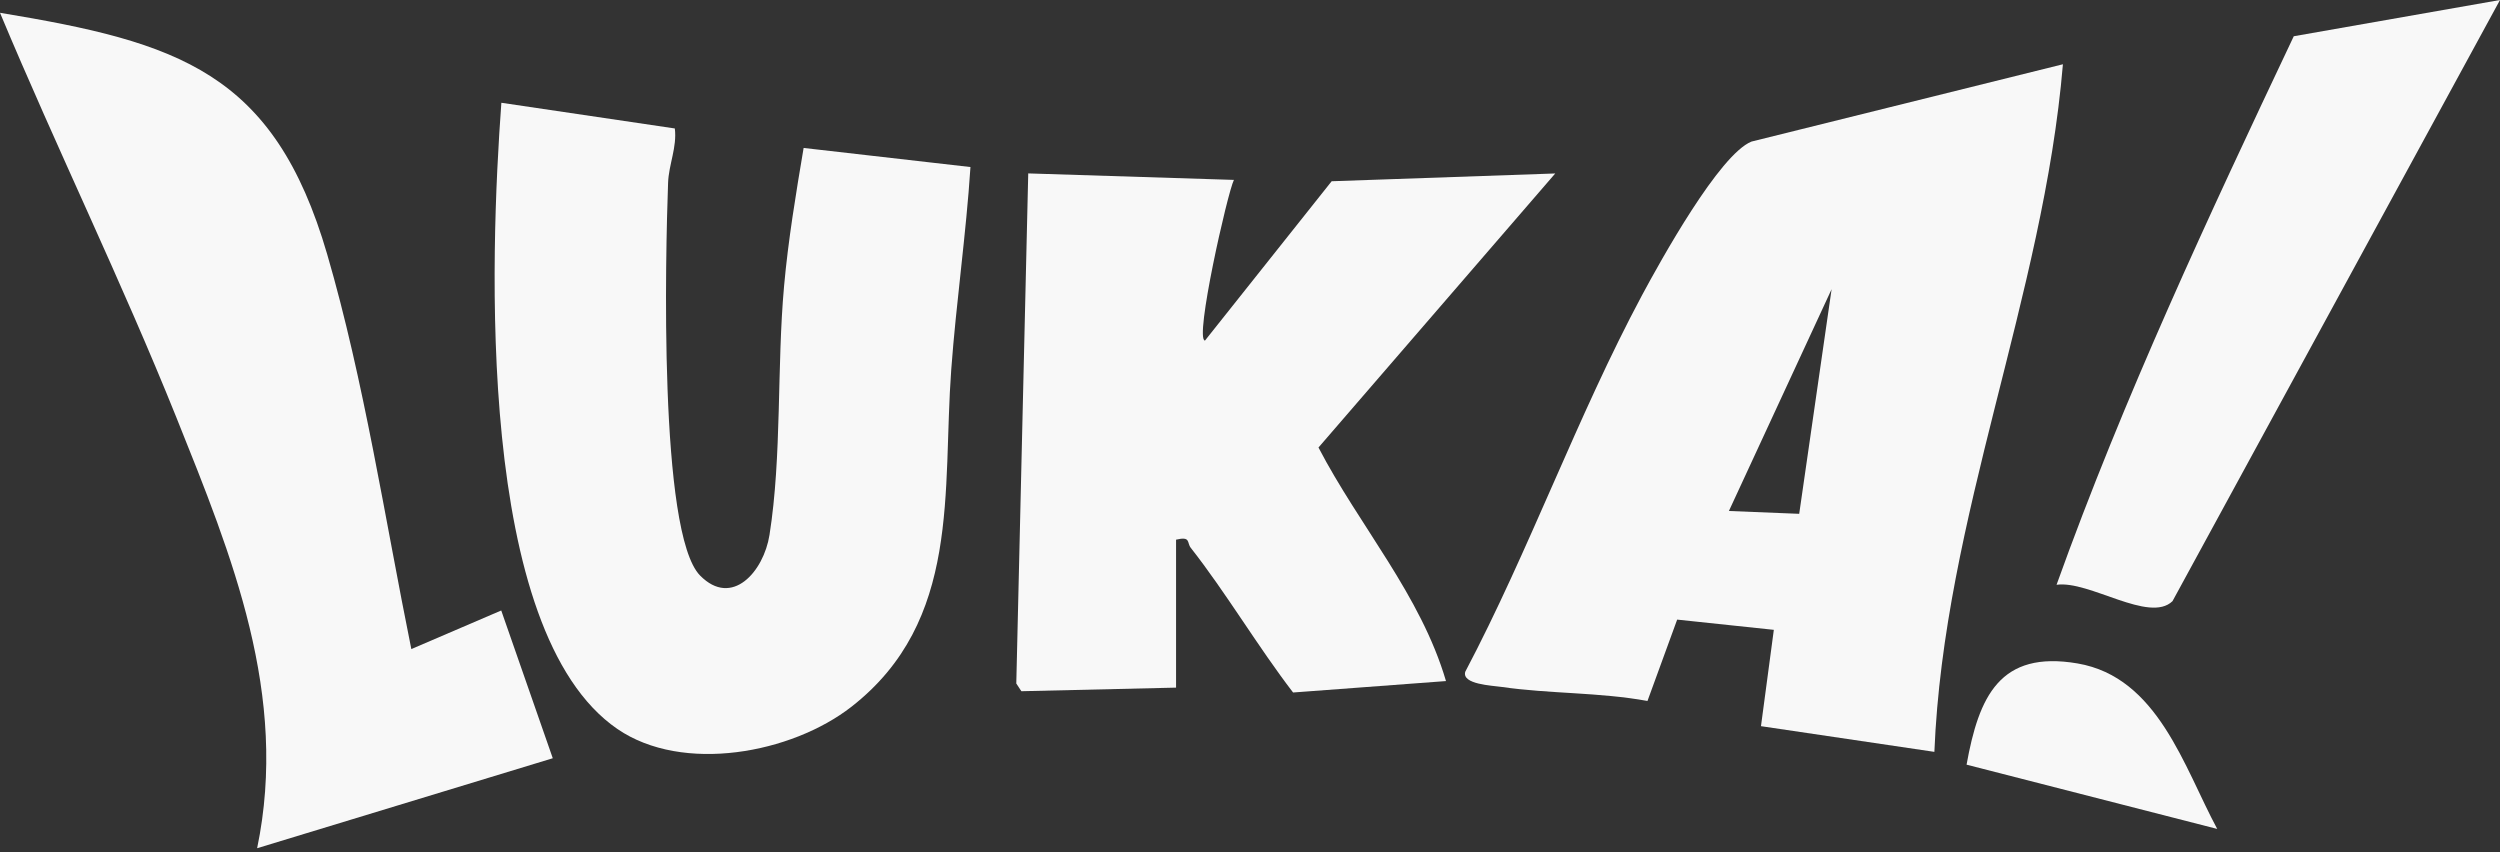
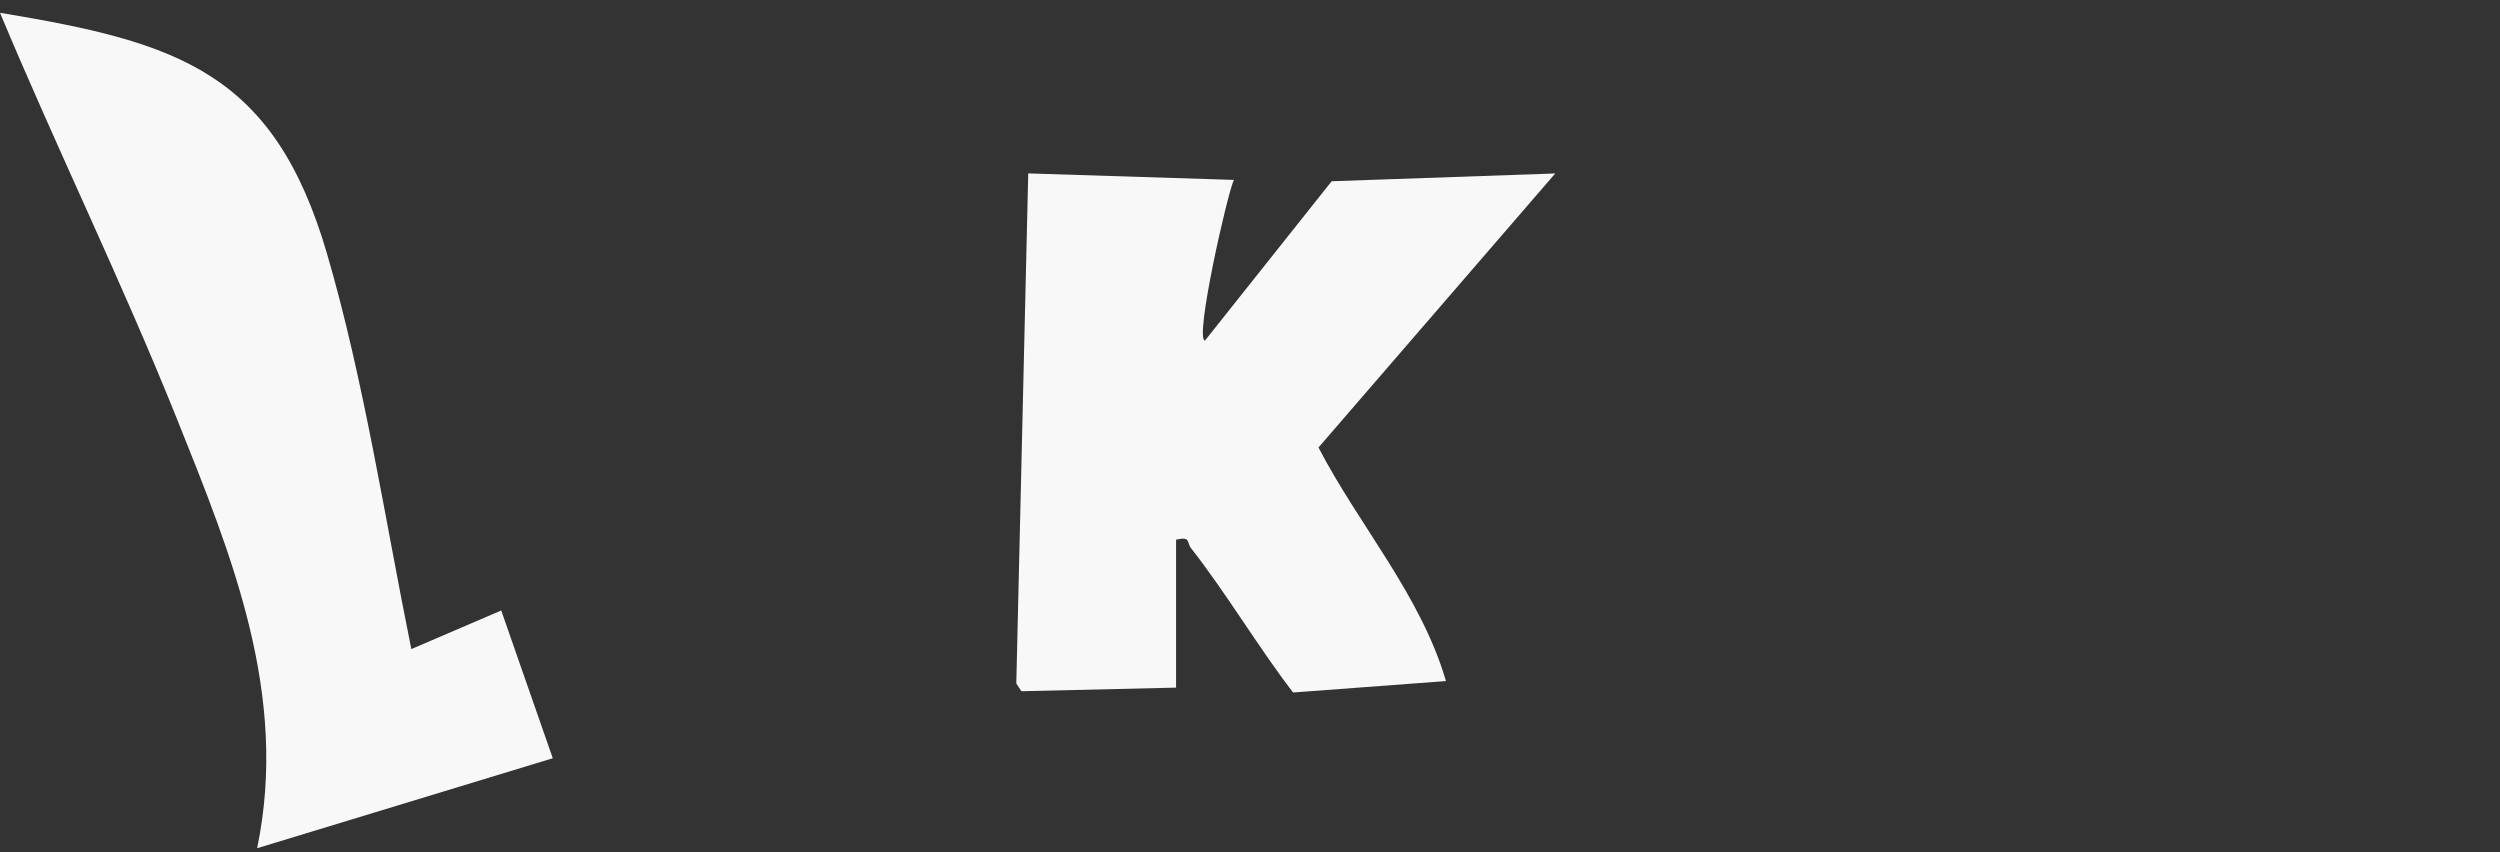
<svg xmlns="http://www.w3.org/2000/svg" width="267" height="91" viewBox="0 0 267 91" fill="none">
  <rect x="0" y="0" width="267" height="91" fill="#333333" stroke="none" />
-   <path d="M206.598 80.3L188.072 77.555L189.445 67.266L179.121 66.174L175.95 74.864C170.823 73.924 165.483 74.109 160.348 73.361C159.374 73.217 156.086 73.093 156.491 71.741C163.327 58.775 168.468 44.423 175.353 31.56C177.364 27.812 183.617 16.514 187.056 15.121L220.319 6.863C218.239 31.676 207.607 55.24 206.591 80.307L206.598 80.3ZM192.156 54.87L195.615 30.887L184.647 54.574L192.156 54.876V54.87Z" fill="url(#paint0_linear_322_598)" />
-   <path d="M72.071 13.721C72.319 15.719 71.419 17.572 71.351 19.528C71.083 26.92 70.328 56.95 74.769 61.467C78.18 64.933 81.564 61.041 82.182 57.129C83.514 48.7 82.958 39.172 83.74 30.545C84.179 25.651 85.01 20.64 85.827 15.801L103.645 17.84C103.179 25.047 102.122 32.267 101.593 39.468C100.632 52.427 102.698 66.299 90.933 75.483C84.543 80.466 72.923 82.642 65.942 77.858C50.786 67.466 52.344 27.319 53.546 10.976L72.078 13.721H72.071Z" fill="url(#paint1_linear_322_598)" />
  <path d="M125.603 73.438L109.082 73.822L108.54 72.998L109.816 18.52L131.781 19.213C131.094 20.592 127.539 36.304 128.692 36.373L142.221 19.357L166.1 18.526L140.814 47.794C145.179 56.182 151.721 63.526 154.432 72.738L138.102 73.959C134.355 69.086 130.93 63.286 127.175 58.509C126.736 57.953 127.203 57.253 125.603 57.637V73.424V73.438Z" fill="url(#paint2_linear_322_598)" />
  <path d="M43.936 69.318L53.532 65.2L59.036 80.98L27.462 90.59C30.853 74.24 24.799 59.441 18.855 44.629C13.007 30.07 6.054 15.841 0 1.366C19.027 4.516 29.268 7.673 34.944 27.16C38.891 40.703 41.122 55.481 43.929 69.318H43.936Z" fill="url(#paint3_linear_322_598)" />
-   <path d="M267 0L232.022 64.205C229.544 66.601 223.133 61.961 219.639 62.455C226.832 42.405 235.879 23.09 244.974 3.871L267 0Z" fill="url(#paint4_linear_322_598)" />
-   <path d="M236.799 88.53L210.03 81.666C211.341 74.384 213.578 69.435 221.884 70.856C230.47 72.325 233.257 81.948 236.799 88.53Z" fill="url(#paint5_linear_322_598)" />
  <defs>
    <linearGradient id="paint0_linear_322_598" x1="188.388" y1="6.863" x2="188.388" y2="105.136" gradientUnits="userSpaceOnUse">
      <stop stop-color="#F8F8F8" />
    </linearGradient>
    <linearGradient id="paint1_linear_322_598" x1="78.236" y1="10.976" x2="78.236" y2="104.038" gradientUnits="userSpaceOnUse">
      <stop stop-color="#F8F8F8" />
    </linearGradient>
    <linearGradient id="paint2_linear_322_598" x1="137.32" y1="18.52" x2="137.32" y2="92.701" gradientUnits="userSpaceOnUse">
      <stop stop-color="#F8F8F8" />
    </linearGradient>
    <linearGradient id="paint3_linear_322_598" x1="29.518" y1="1.366" x2="29.518" y2="120.753" gradientUnits="userSpaceOnUse">
      <stop stop-color="#F8F8F8" />
    </linearGradient>
    <linearGradient id="paint4_linear_322_598" x1="243.32" y1="0" x2="243.32" y2="86.835" gradientUnits="userSpaceOnUse">
      <stop stop-color="#F8F8F8" />
    </linearGradient>
    <linearGradient id="paint5_linear_322_598" x1="223.414" y1="70.612" x2="223.414" y2="94.588" gradientUnits="userSpaceOnUse">
      <stop stop-color="#F8F8F8" />
    </linearGradient>
  </defs>
</svg>